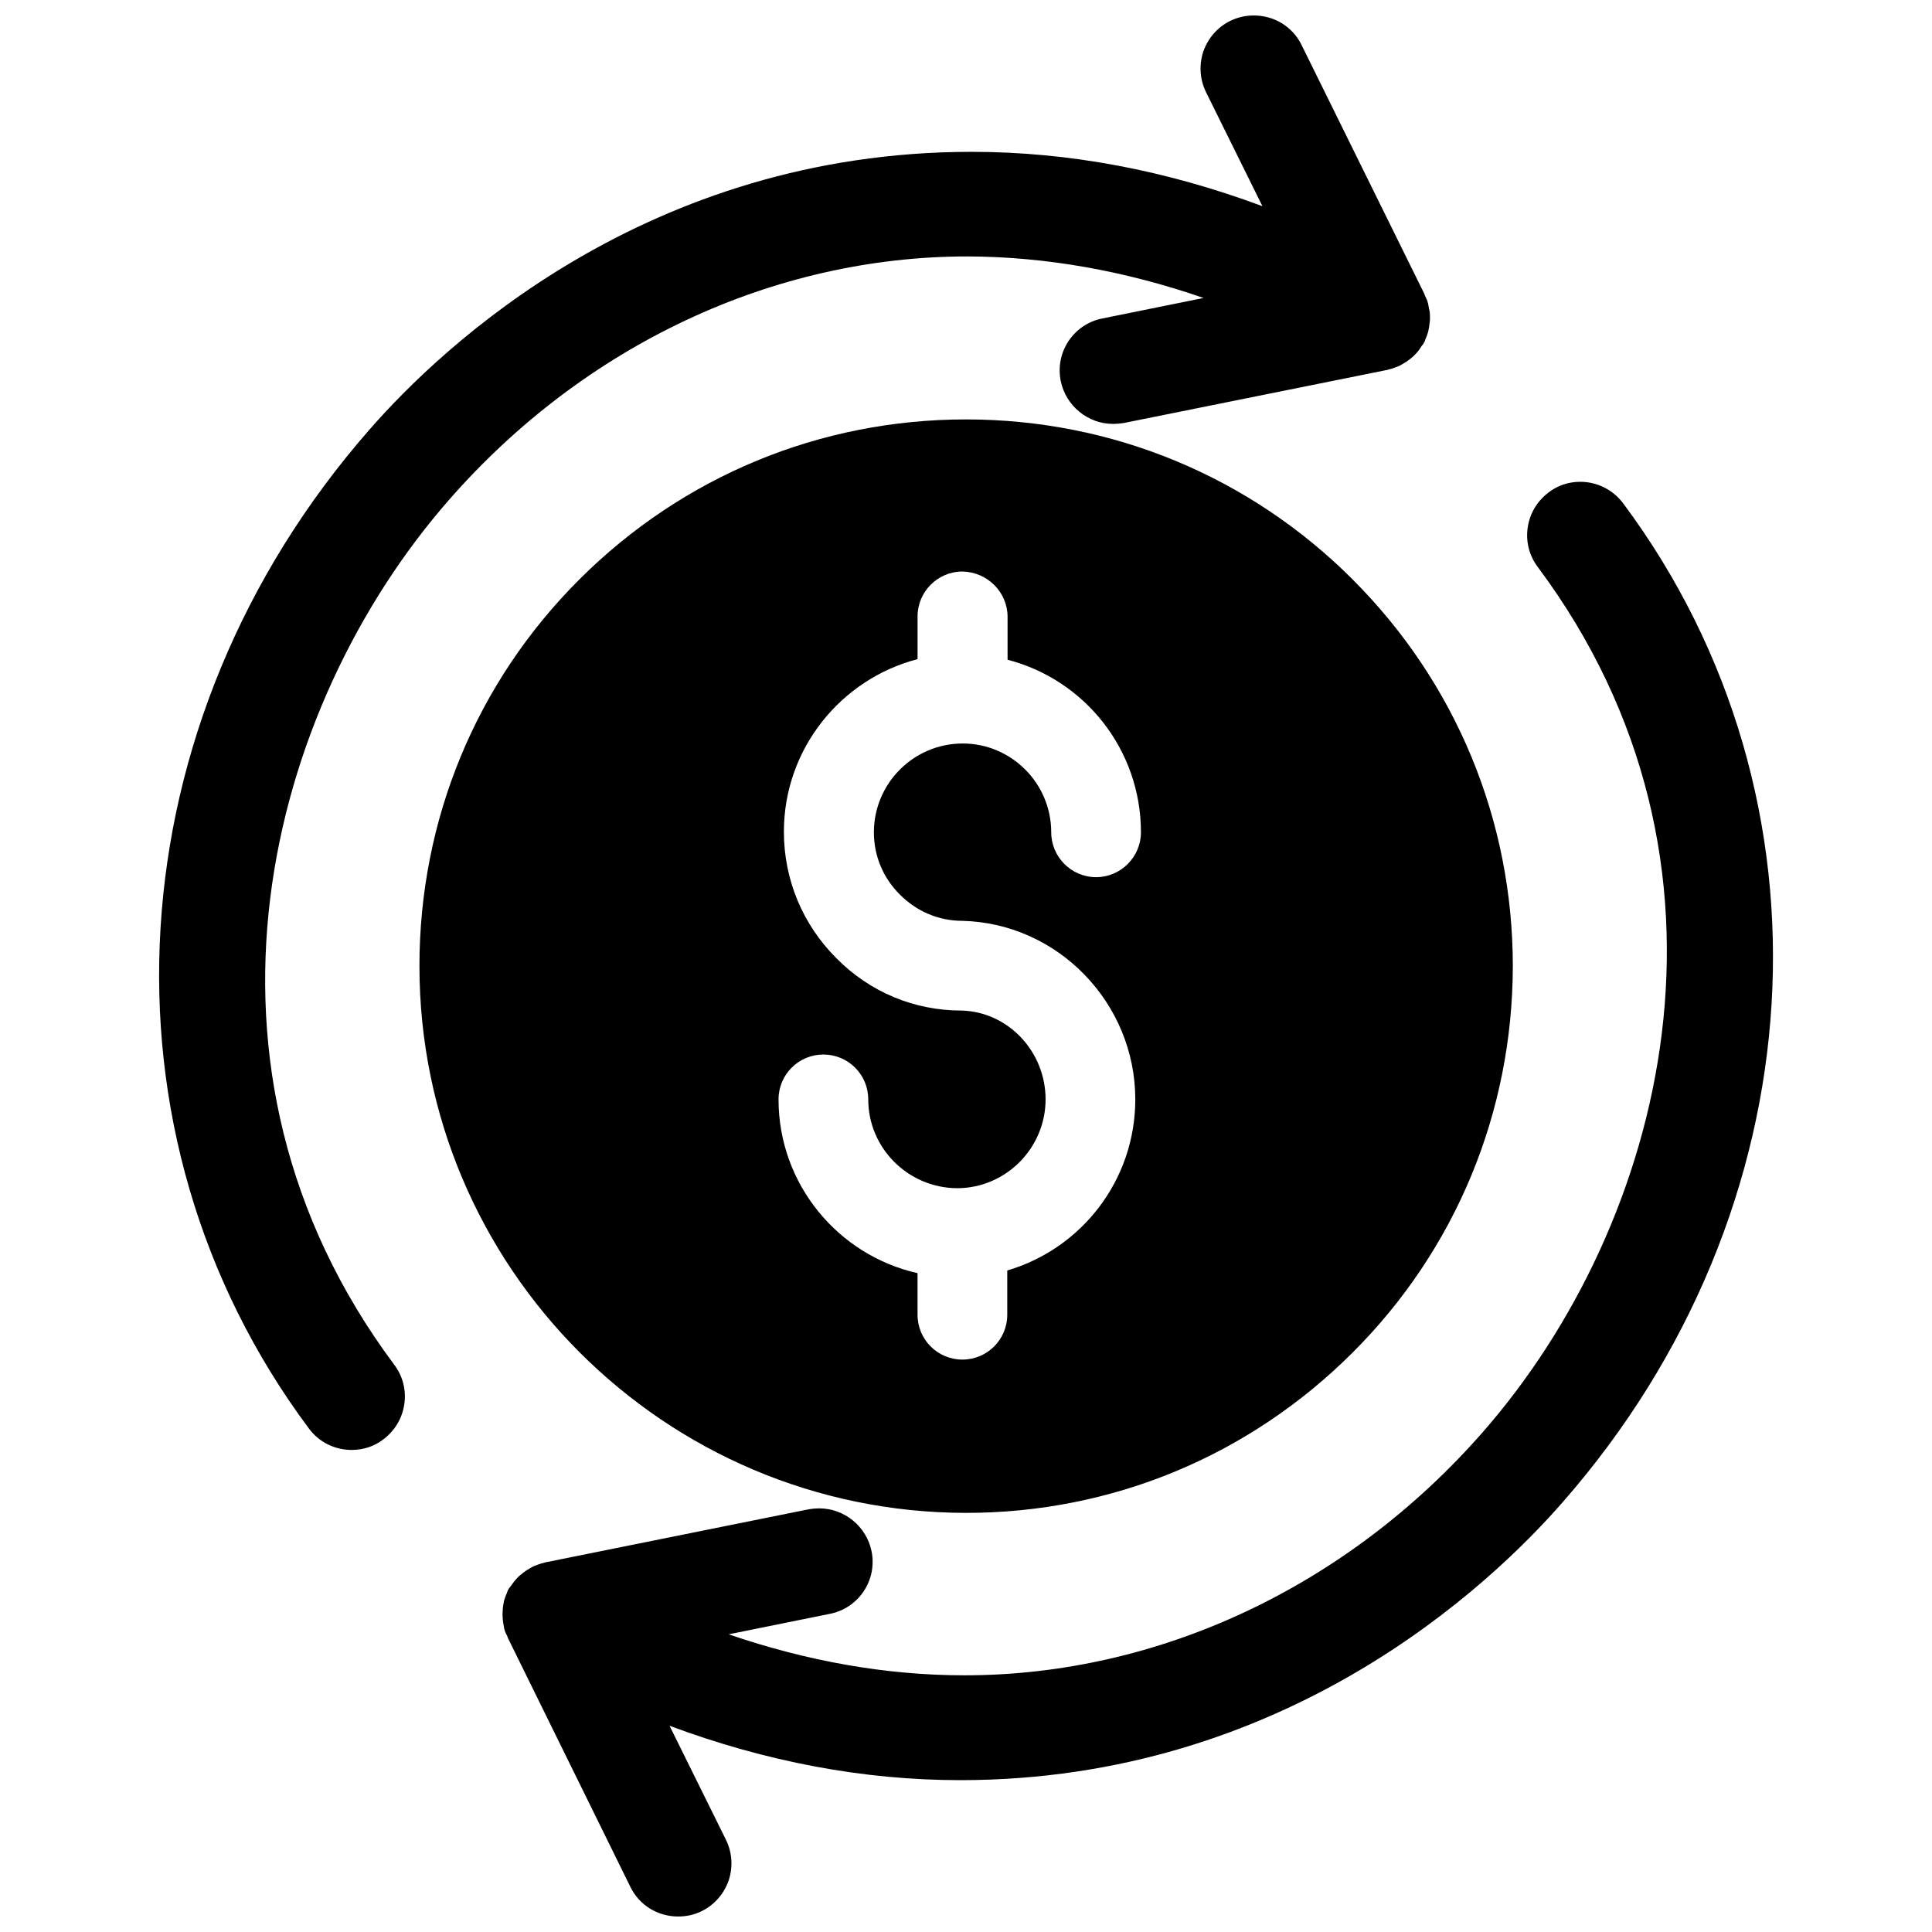
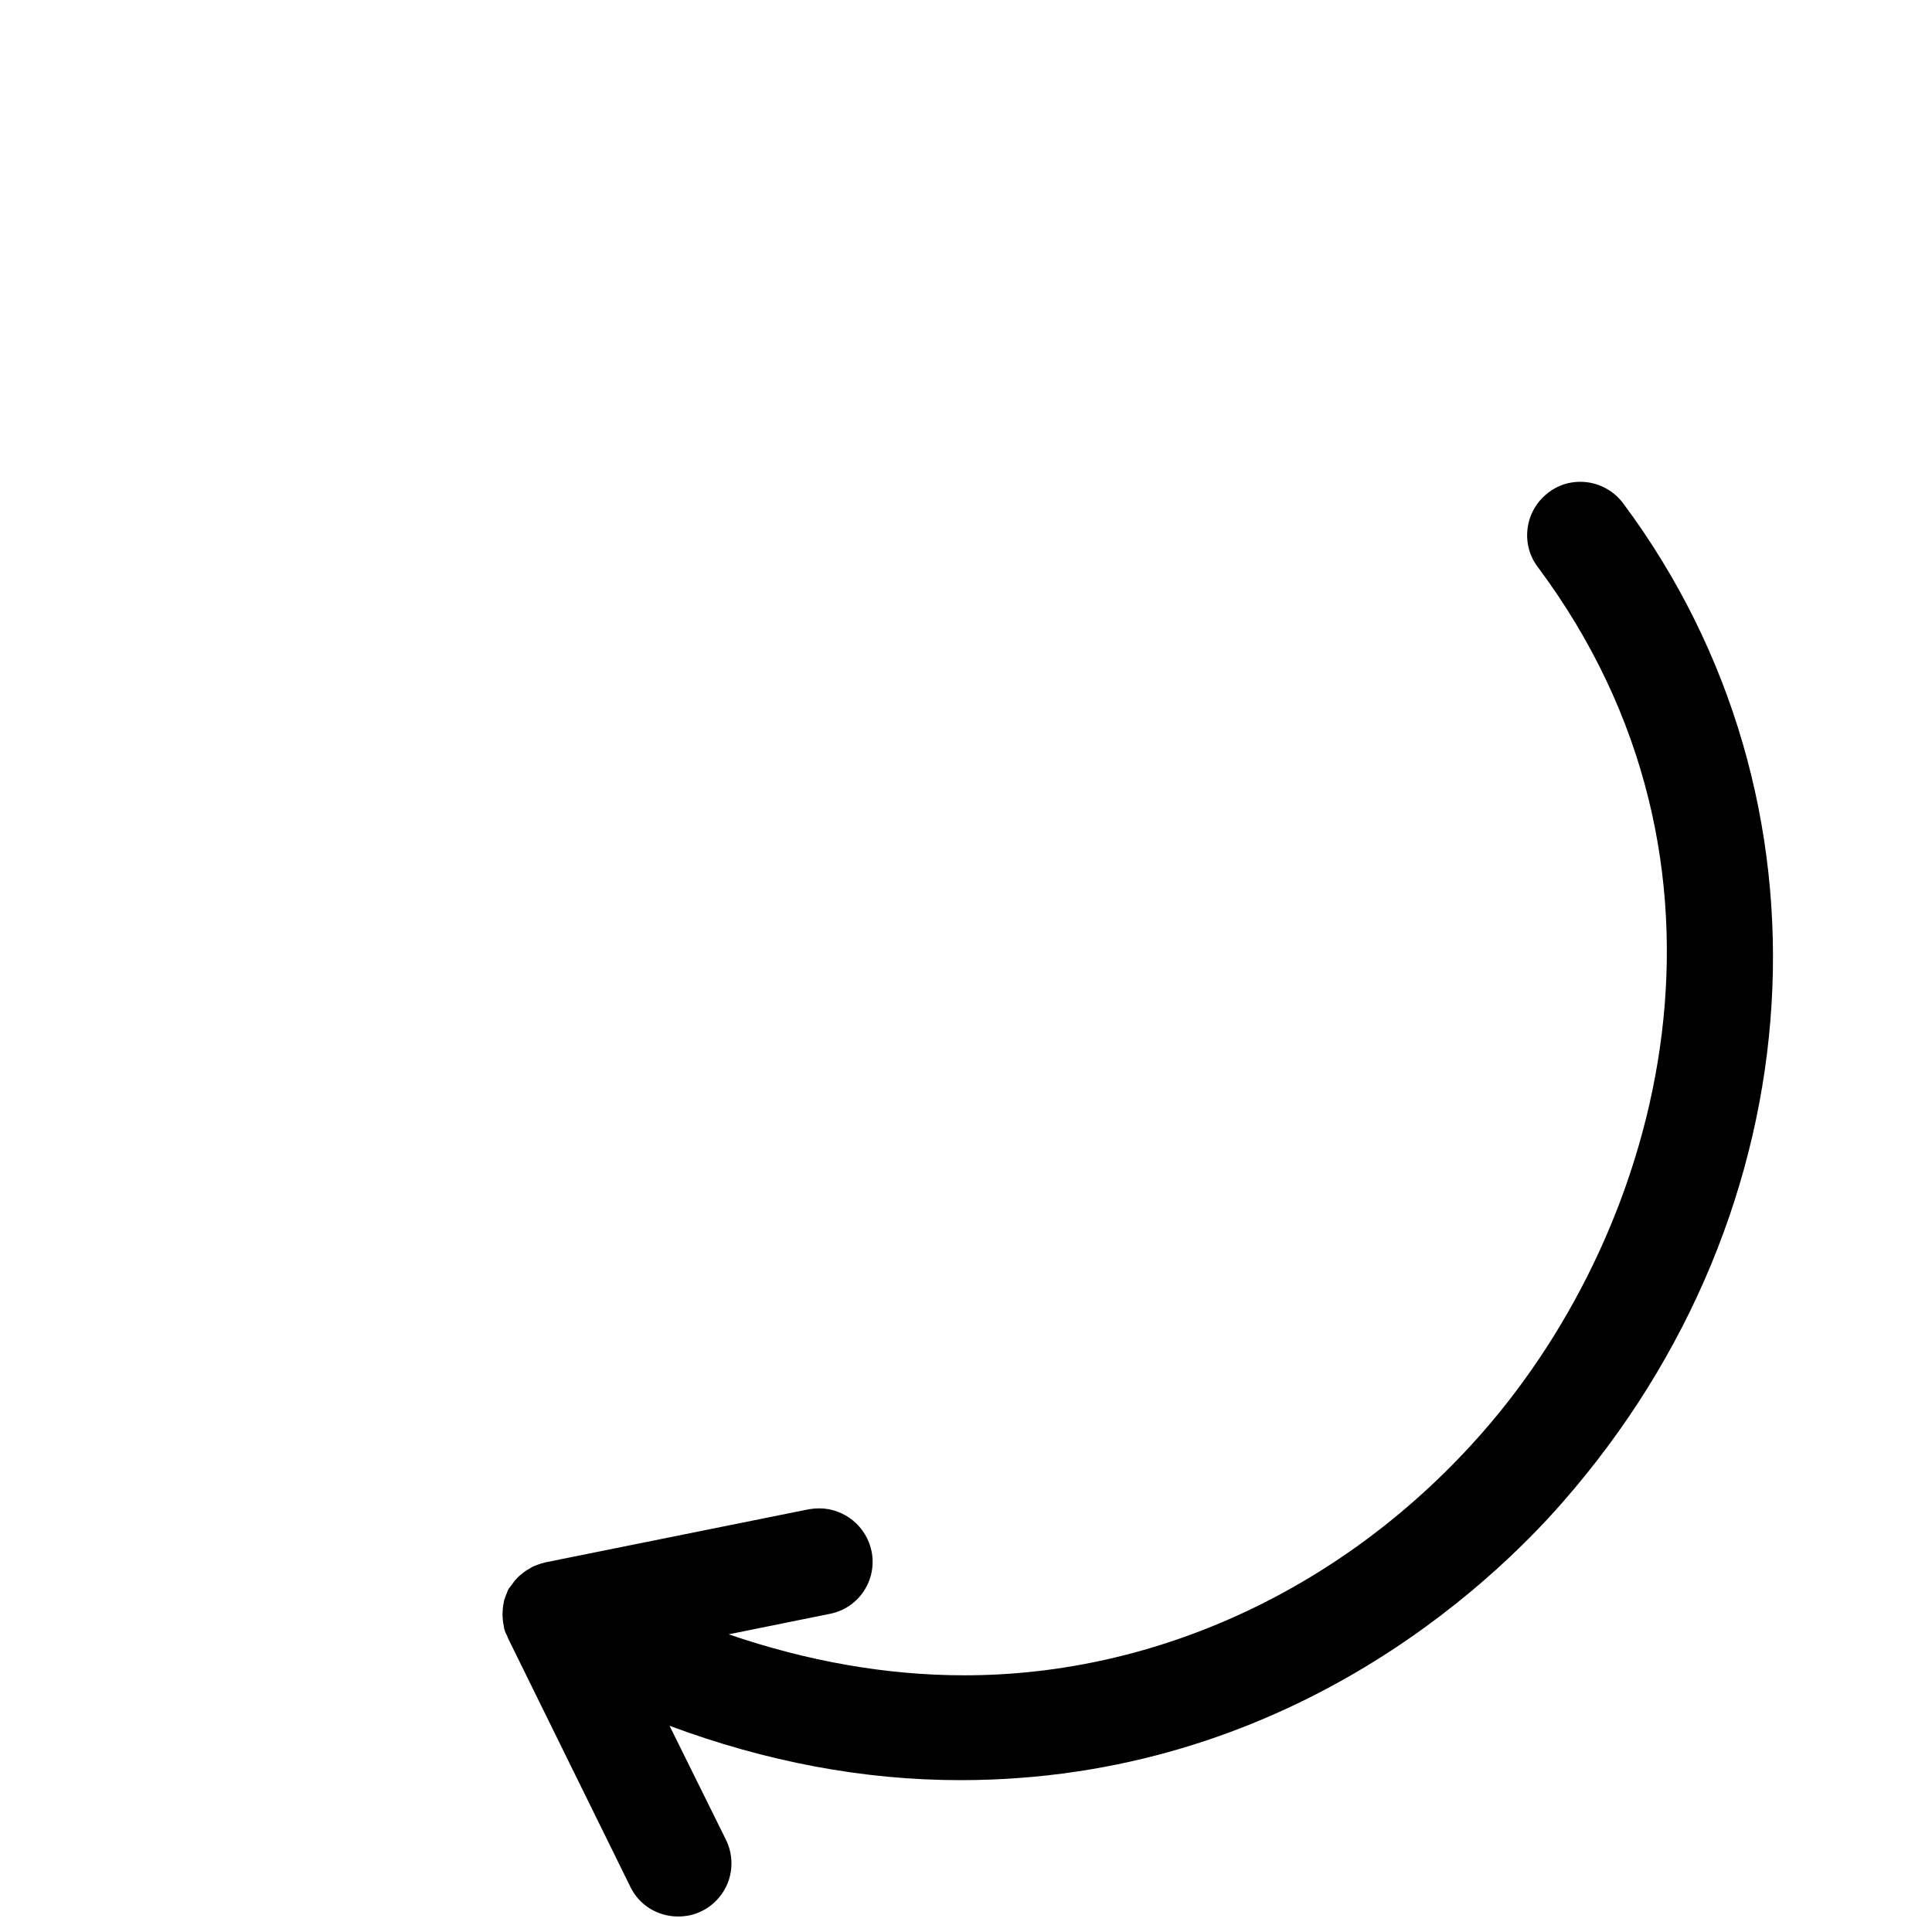
<svg xmlns="http://www.w3.org/2000/svg" width="800px" height="800px" version="1.1" viewBox="144 144 512 512">
  <defs>
    <clipPath id="b">
-       <path d="m186 148.09h337v380.91h-337z" />
-     </clipPath>
+       </clipPath>
    <clipPath id="a">
      <path d="m277 271h337v380.9h-337z" />
    </clipPath>
  </defs>
  <g clip-path="url(#b)">
    <path d="m462.98 222.96-26.844 5.434c-7.637 1.496-12.594 8.973-11.02 16.609 1.34 6.535 7.164 11.336 13.855 11.336 0.945 0 1.891-0.078 2.832-0.234l69.902-14.09c0.156 0 0.316-0.156 0.551-0.156 0.395-0.078 0.789-0.234 1.258-0.395 0.707-0.234 1.34-0.473 1.969-0.867 0.395-0.234 0.789-0.473 1.18-0.707 0.551-0.395 1.102-0.789 1.652-1.258 0.316-0.316 0.707-0.629 1.023-1.023 0.551-0.551 0.945-1.18 1.34-1.812 0.156-0.234 0.395-0.473 0.551-0.707 0.078-0.078 0.078-0.234 0.156-0.316 0.078-0.078 0.156-0.156 0.156-0.316 0.156-0.234 0.156-0.551 0.316-0.789 0.234-0.551 0.473-1.18 0.629-1.812 0.078-0.395 0.156-0.789 0.234-1.18 0.078-0.629 0.156-1.18 0.234-1.812v-1.258c0-0.551-0.078-1.18-0.234-1.73-0.078-0.395-0.156-0.867-0.234-1.258 0-0.078 0-0.234-0.078-0.316-0.156-0.707-0.473-1.34-0.789-1.969-0.078-0.156-0.078-0.316-0.156-0.473l-0.078-0.156c0-0.078-0.078-0.078-0.078-0.156l-32.352-65.578c-2.363-4.879-7.242-7.871-12.676-7.871-2.203 0-4.25 0.473-6.219 1.418-3.387 1.652-5.902 4.566-7.164 8.109-1.18 3.621-0.945 7.398 0.707 10.785l14.957 30.23c-25.586-9.523-51.324-14.406-77.066-14.406-85.883 0-140.28 51.484-159.64 73.684-67.777 77.461-74.391 186.33-15.98 264.66 2.676 3.621 6.848 5.668 11.336 5.668 3.07 0 5.984-0.945 8.422-2.832 2.992-2.281 4.961-5.512 5.512-9.289 0.551-3.699-0.395-7.477-2.676-10.469-58.805-78.879-33.691-174.13 14.562-229.23 35.895-41.012 85.961-64.473 137.37-64.473 20.703 0.074 41.645 3.773 62.586 11.016z" />
  </g>
  <g clip-path="url(#a)">
    <path d="m574.13 277.35c-2.676-3.543-6.848-5.668-11.336-5.668-3.07 0-5.984 0.945-8.422 2.832-2.992 2.281-4.961 5.512-5.512 9.289-0.551 3.699 0.395 7.477 2.676 10.469 58.805 78.879 33.691 174.13-14.562 229.23-35.895 41.012-85.961 64.473-137.37 64.473-20.625 0-41.562-3.699-62.504-10.863l26.844-5.434c7.637-1.496 12.594-8.973 11.02-16.609-1.34-6.535-7.164-11.336-13.855-11.336-0.945 0-1.812 0.078-2.754 0.234l-69.902 14.09c-0.156 0-0.316 0.156-0.551 0.156-0.395 0.078-0.789 0.234-1.258 0.395-0.707 0.234-1.34 0.473-1.969 0.867-0.395 0.234-0.789 0.473-1.18 0.707-0.551 0.395-1.102 0.789-1.652 1.258-0.395 0.316-0.707 0.629-1.023 1.023-0.551 0.551-0.945 1.18-1.418 1.812-0.156 0.234-0.395 0.473-0.551 0.707-0.078 0.078-0.078 0.234-0.156 0.316-0.078 0.078-0.156 0.156-0.156 0.316-0.156 0.234-0.156 0.551-0.316 0.789-0.234 0.551-0.473 1.18-0.629 1.73-0.078 0.395-0.156 0.789-0.234 1.258-0.078 0.551-0.156 1.102-0.156 1.73 0 0.473-0.078 0.867 0 1.34 0 0.551 0.078 1.102 0.156 1.652 0.078 0.473 0.156 0.867 0.234 1.34 0 0.078 0 0.234 0.078 0.316 0.156 0.707 0.473 1.258 0.789 1.891 0.078 0.156 0.078 0.316 0.156 0.473l0.078 0.156c0 0.078 0.078 0.078 0.078 0.156l32.27 65.578c2.363 4.879 7.242 7.871 12.676 7.871 2.203 0 4.328-0.473 6.219-1.418 3.387-1.652 5.902-4.566 7.164-8.109 1.18-3.621 0.945-7.398-0.707-10.785l-14.957-30.23c25.586 9.523 51.324 14.406 77.066 14.406 85.883 0 140.28-51.484 159.64-73.684 67.855-77.453 74.391-186.32 15.98-264.73z" />
  </g>
-   <path d="m502.49 297.58c-27.316-27.316-63.762-42.43-102.49-42.43-38.652 0-75.02 15.035-102.41 42.352-27.398 27.316-42.434 63.766-42.434 102.5 0 79.902 64.945 144.84 144.84 144.93 38.73 0 75.02-15.113 102.41-42.43 27.395-27.316 42.43-63.762 42.508-102.41 0.004-38.734-15.109-75.184-42.426-102.5zm-91.473 9.922v11.336c20.387 5.273 35.344 23.773 35.344 45.738 0 6.535-5.352 11.887-11.887 11.887-6.535 0-11.887-5.352-11.887-11.887 0-12.988-10.547-23.539-23.457-23.539-12.988 0-23.539 10.547-23.539 23.539 0 6.219 2.441 12.121 6.926 16.531 4.488 4.488 10.312 6.926 16.531 6.926 25.348 0.629 45.816 21.805 45.816 47.312 0 21.492-14.328 39.598-33.93 45.344v11.73c0 6.613-5.352 11.887-11.887 11.887-6.535 0-11.887-5.273-11.887-11.887v-11.02c-21.02-4.723-36.84-23.539-36.84-46.051 0-6.613 5.352-11.887 11.887-11.887 6.535 0 11.887 5.273 11.887 11.887 0 12.91 10.547 23.457 23.539 23.539 12.91 0 23.457-10.629 23.457-23.539 0-12.676-9.918-23.223-22.277-23.539-12.516 0-24.324-4.879-33.219-13.934-8.895-8.895-13.855-20.781-13.855-33.457 0-21.965 15.113-40.461 35.426-45.738v-11.336c0-6.535 5.352-11.887 11.887-11.887 6.691 0.156 11.965 5.508 11.965 12.043z" />
</svg>